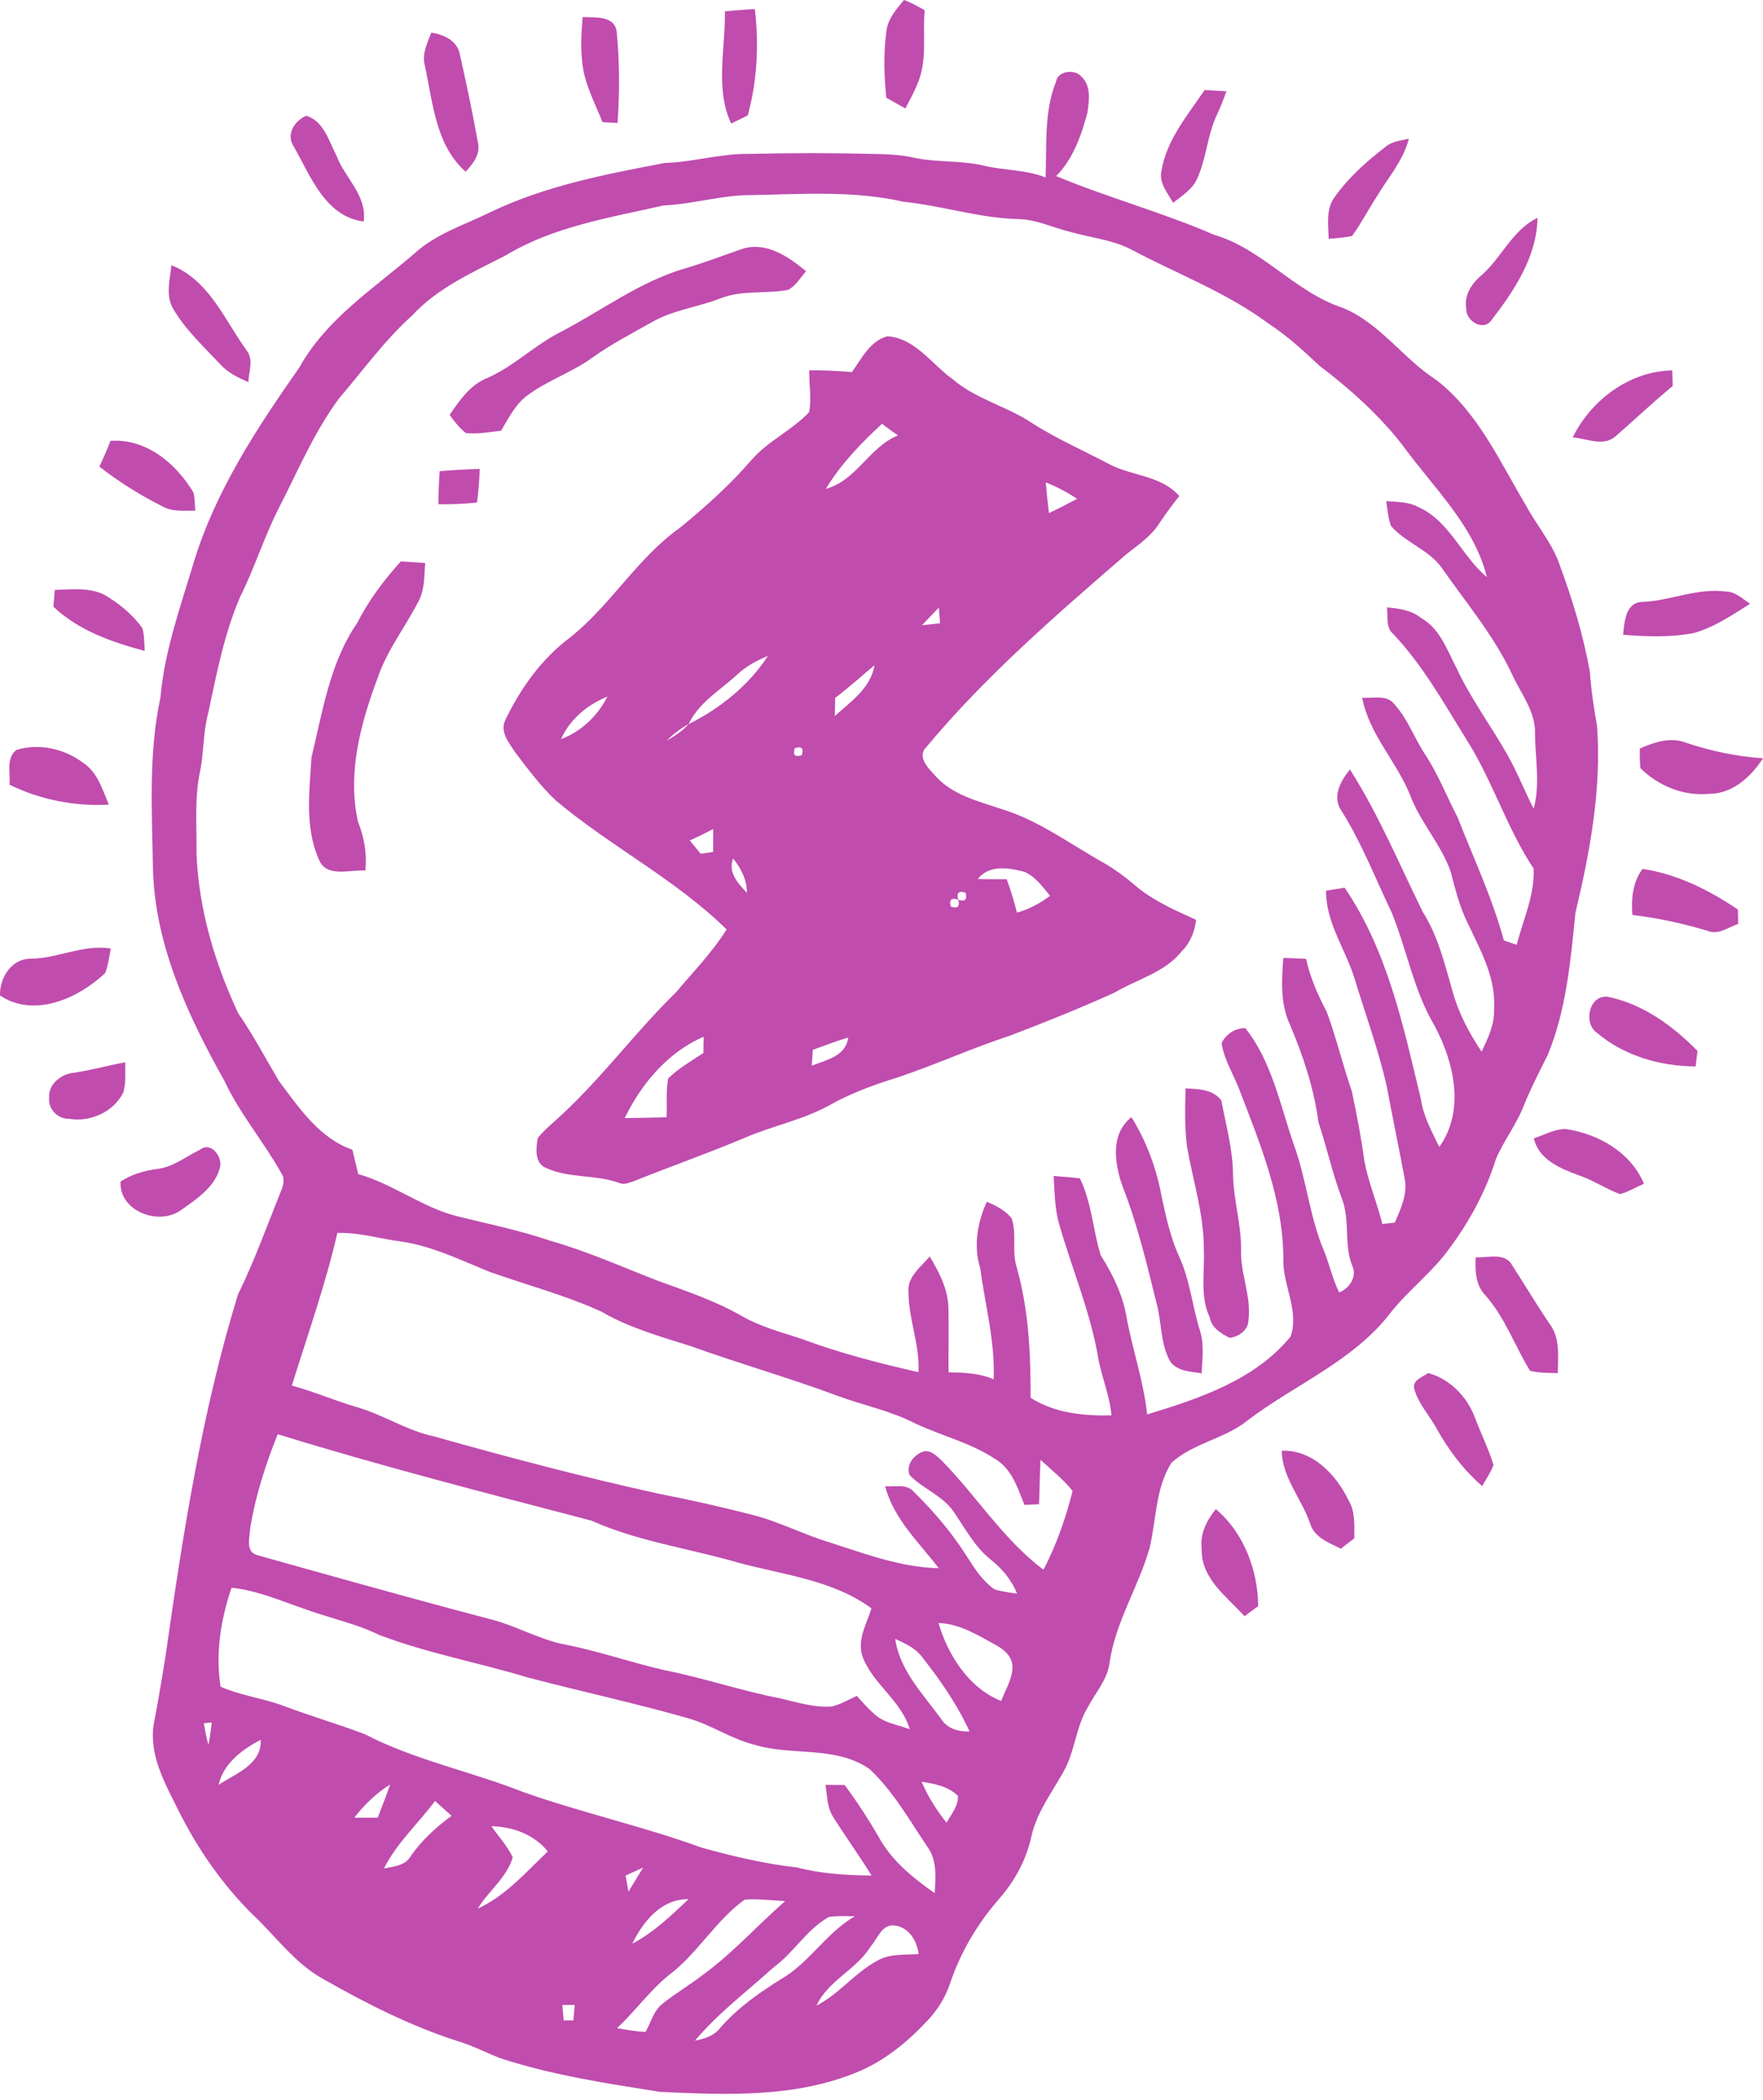
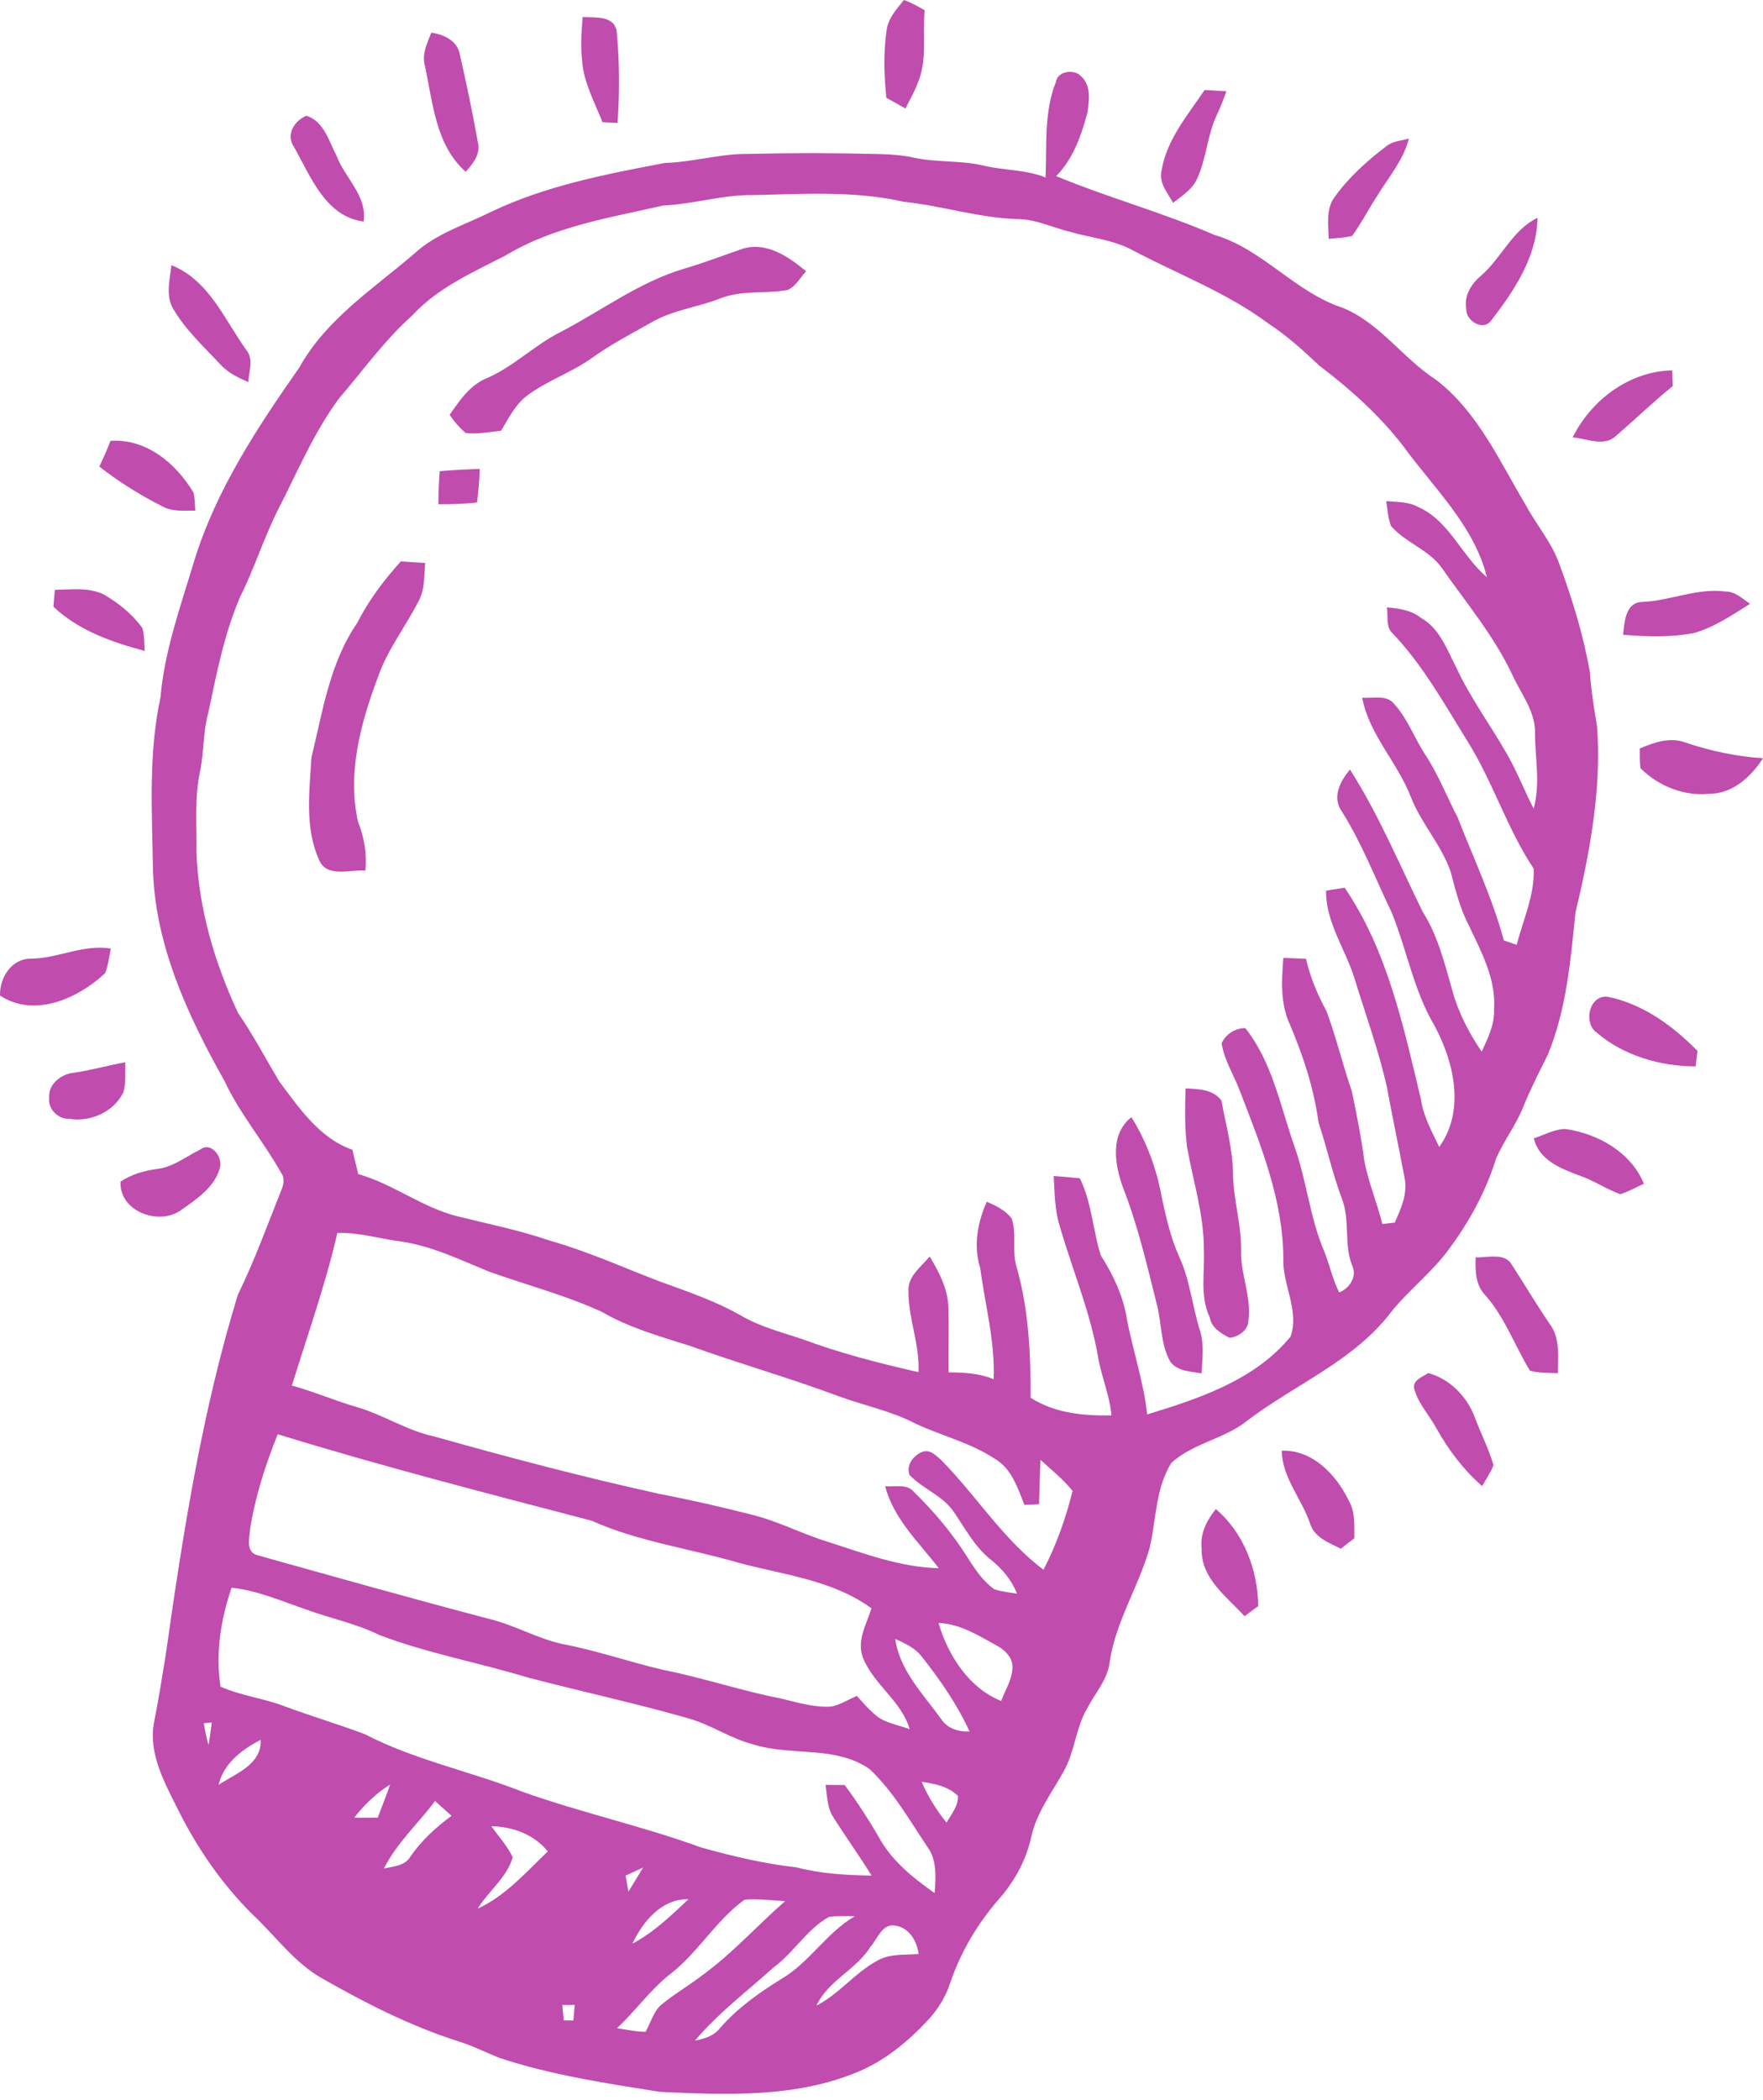
<svg xmlns="http://www.w3.org/2000/svg" width="110" height="131" viewBox="0 0 110 131" fill="none">
  <path d="M55.309 1.944C55.388 1.173 55.933 0.576 56.398 0C56.856 0.155 57.269 0.405 57.693 0.637C57.556 2.162 57.877 3.775 57.245 5.221C57.038 5.758 56.753 6.258 56.49 6.768C56.096 6.542 55.699 6.318 55.301 6.1C55.162 4.719 55.115 3.322 55.309 1.944Z" fill="#C04CAE" />
-   <path d="M45.229 0.705C45.85 0.645 46.473 0.597 47.097 0.568C47.36 2.786 47.246 5.048 46.655 7.202C46.394 7.329 45.879 7.578 45.618 7.705C44.6 5.514 45.271 3.028 45.229 0.705Z" fill="#C04CAE" />
  <path d="M36.352 1.064C37.114 1.104 38.343 0.946 38.48 1.982C38.658 3.868 38.664 5.778 38.532 7.669C38.219 7.654 37.906 7.638 37.593 7.622C37.096 6.37 36.42 5.15 36.318 3.784C36.218 2.879 36.281 1.969 36.352 1.064Z" fill="#C04CAE" />
  <path d="M26.912 2.035C27.666 2.151 28.492 2.509 28.677 3.329C29.092 5.155 29.476 6.988 29.808 8.83C30.015 9.59 29.532 10.187 29.055 10.713C27.159 9.035 27.009 6.367 26.501 4.061C26.317 3.35 26.662 2.68 26.912 2.035Z" fill="#C04CAE" />
  <path d="M65.891 5.088C65.991 4.422 67.049 4.299 67.446 4.751C68.093 5.324 67.964 6.266 67.846 7.032C67.467 8.457 66.957 9.909 65.899 10.985C69.137 12.332 72.536 13.25 75.758 14.647C78.778 15.53 80.803 18.232 83.776 19.2C86.109 20.157 87.54 22.367 89.615 23.701C92.204 25.697 93.561 28.764 95.197 31.503C95.855 32.733 96.799 33.809 97.278 35.138C98.096 37.353 98.798 39.617 99.201 41.945C99.279 43.076 99.456 44.192 99.648 45.307C99.932 49.232 99.203 53.138 98.296 56.941C97.993 59.938 97.73 63.007 96.562 65.817C96.026 66.876 95.489 67.939 95.042 69.044C94.587 70.183 93.821 71.162 93.34 72.285C92.719 74.284 91.706 76.151 90.465 77.832C89.418 79.308 87.95 80.41 86.817 81.812C84.502 84.885 80.811 86.337 77.823 88.612C76.4 89.761 74.446 90.003 73.086 91.248C72.097 92.818 72.147 94.77 71.736 96.527C71.047 98.978 69.587 101.169 69.229 103.721C69.095 104.781 68.335 105.596 67.859 106.514C67.112 107.756 67.067 109.274 66.347 110.526C65.621 111.828 64.689 113.048 64.355 114.532C64.05 115.968 63.332 117.299 62.372 118.404C61.012 119.951 59.936 121.755 59.279 123.71C58.994 124.57 58.51 125.356 57.89 126.014C56.651 127.345 55.215 128.531 53.523 129.234C49.62 130.864 45.306 130.672 41.168 130.48C37.809 129.944 34.421 129.439 31.178 128.368C30.312 128.026 29.478 127.597 28.587 127.324C25.614 126.377 22.821 124.954 20.119 123.415C18.352 122.426 17.186 120.74 15.729 119.388C13.851 117.515 12.323 115.308 11.139 112.938C10.281 111.212 9.227 109.384 9.621 107.38C9.895 106.025 10.1 104.66 10.329 103.3C11.405 95.717 12.588 88.099 14.843 80.755C15.868 78.663 16.66 76.47 17.523 74.31C17.681 73.947 17.802 73.513 17.544 73.163C16.45 71.204 14.966 69.481 14.014 67.439C11.694 63.31 9.611 58.833 9.54 54.008C9.479 50.51 9.266 46.954 10.011 43.51C10.263 40.588 11.271 37.808 12.107 35.017C13.467 30.582 16.045 26.678 18.683 22.914C20.346 19.913 23.297 18.011 25.838 15.83C27.19 14.578 28.984 14.031 30.604 13.232C34.024 11.588 37.785 10.867 41.484 10.165C43.222 10.112 44.906 9.588 46.65 9.602C49.375 9.536 52.105 9.538 54.83 9.609C55.578 9.625 56.325 9.678 57.056 9.844C58.481 10.143 59.962 9.993 61.383 10.333C62.659 10.641 64.008 10.572 65.239 11.072C65.321 9.073 65.126 6.984 65.891 5.088ZM41.384 12.819C38.04 13.579 34.542 14.129 31.562 15.925C29.507 16.985 27.321 17.94 25.727 19.671C24.002 21.212 22.658 23.096 21.161 24.842C19.575 26.978 18.554 29.451 17.342 31.802C16.45 33.573 15.866 35.477 14.974 37.247C13.99 39.546 13.514 42.014 12.999 44.447C12.672 45.617 12.73 46.848 12.499 48.037C12.117 49.742 12.286 51.499 12.26 53.23C12.394 56.689 13.396 60.077 14.861 63.197C15.803 64.562 16.573 66.032 17.421 67.455C18.675 69.115 19.925 70.996 21.987 71.716C22.108 72.222 22.226 72.729 22.35 73.234C24.507 73.839 26.325 75.304 28.508 75.859C30.449 76.341 32.411 76.735 34.308 77.385C36.609 78.035 38.795 79.019 41.021 79.879C42.791 80.526 44.595 81.123 46.237 82.062C47.413 82.746 48.736 83.091 50.017 83.514C52.389 84.4 54.838 85.029 57.306 85.589C57.398 83.88 56.682 82.275 56.682 80.584C56.603 79.626 57.464 79.029 58.008 78.374C58.597 79.361 59.16 80.428 59.176 81.604C59.21 82.935 59.165 84.269 59.184 85.603C60.139 85.608 61.107 85.655 61.998 86.031C62.093 83.68 61.464 81.404 61.159 79.095C60.723 77.709 60.988 76.254 61.57 74.957C62.138 75.204 62.714 75.486 63.111 75.981C63.464 76.959 63.116 78.035 63.429 79.026C64.187 81.681 64.311 84.442 64.303 87.186C65.81 88.146 67.604 88.325 69.348 88.283C69.237 86.991 68.688 85.802 68.493 84.529C67.996 81.765 66.899 79.161 66.118 76.472C65.802 75.462 65.807 74.394 65.742 73.35C66.286 73.392 66.831 73.439 67.375 73.497C68.119 75.002 68.185 76.717 68.677 78.295C69.4 79.437 70.005 80.665 70.261 82.001C70.629 84.09 71.347 86.108 71.576 88.225C74.824 87.233 78.296 86.089 80.525 83.367C81.087 81.739 80.011 80.139 80.072 78.5C80.061 74.839 78.649 71.398 77.355 68.034C76.984 67.045 76.382 66.129 76.221 65.072C76.487 64.499 77.068 64.125 77.699 64.13C79.362 66.222 79.875 68.939 80.732 71.411C81.532 73.605 81.716 75.981 82.653 78.127C82.973 78.95 83.157 79.823 83.557 80.618C84.181 80.371 84.686 79.645 84.381 78.974C83.826 77.622 84.257 76.107 83.721 74.755C83.139 73.2 82.787 71.577 82.266 70.007C81.982 67.889 81.311 65.856 80.477 63.896C79.875 62.599 79.964 61.137 80.072 59.751C80.543 59.764 81.016 59.782 81.49 59.809C81.745 60.971 82.221 62.063 82.779 63.107C83.379 64.733 83.778 66.427 84.347 68.068C84.649 69.51 84.936 70.959 85.128 72.421C85.385 73.76 85.919 75.028 86.251 76.349C86.509 76.317 86.766 76.288 87.027 76.259C87.411 75.381 87.842 74.457 87.635 73.471C87.282 71.577 86.882 69.694 86.532 67.8C86.019 65.509 85.207 63.304 84.523 61.063C83.96 59.212 82.718 57.557 82.737 55.555C83.026 55.51 83.607 55.418 83.897 55.371C86.572 59.298 87.564 64.015 88.655 68.557C88.805 69.631 89.339 70.58 89.799 71.543C91.425 69.278 90.731 66.269 89.51 63.986C88.205 61.797 87.782 59.248 86.83 56.913C85.814 54.795 84.97 52.596 83.715 50.602C83.089 49.713 83.631 48.724 84.228 47.998C86.019 50.805 87.3 53.888 88.763 56.865C89.718 58.37 90.139 60.114 90.623 61.808C90.994 63.173 91.662 64.433 92.446 65.601C92.83 64.767 93.261 63.909 93.219 62.962C93.356 61.071 92.417 59.351 91.633 57.699C91.088 56.649 90.809 55.495 90.507 54.358C89.926 52.696 88.684 51.37 88.037 49.737C87.211 47.561 85.436 45.859 84.991 43.518C85.656 43.581 86.519 43.3 86.998 43.923C87.821 44.826 88.234 46.001 88.889 47.017C89.723 48.261 90.26 49.668 90.949 50.991C91.943 53.538 93.114 56.013 93.832 58.662C94.032 58.727 94.434 58.864 94.634 58.933C95.031 57.37 95.77 55.802 95.689 54.179C94.026 51.678 93.148 48.758 91.551 46.215C90.086 43.858 88.721 41.385 86.772 39.381C86.48 38.952 86.609 38.376 86.535 37.887C87.287 37.95 88.063 38.057 88.671 38.549C89.831 39.202 90.278 40.517 90.859 41.63C91.751 43.558 93.027 45.27 94.071 47.111C94.676 48.187 95.126 49.342 95.689 50.442C96.105 48.929 95.799 47.364 95.773 45.828C95.849 44.423 94.905 43.292 94.353 42.08C93.214 39.654 91.478 37.6 89.955 35.419C89.144 34.275 87.692 33.857 86.787 32.805C86.606 32.307 86.569 31.776 86.493 31.258C87.158 31.316 87.869 31.289 88.474 31.618C90.439 32.481 91.191 34.677 92.774 36.001C91.972 32.778 89.45 30.435 87.558 27.833C86.075 25.905 84.249 24.274 82.316 22.806C81.319 21.867 80.306 20.941 79.154 20.189C76.545 18.242 73.472 17.101 70.618 15.581C69.427 14.952 68.069 14.836 66.794 14.468C65.694 14.207 64.653 13.674 63.5 13.666C61.086 13.597 58.766 12.832 56.374 12.585C53.276 11.877 50.069 12.108 46.918 12.169C45.045 12.153 43.249 12.737 41.384 12.819ZM21.05 76.904C20.309 80.131 19.191 83.261 18.21 86.426C19.606 86.805 20.937 87.389 22.329 87.788C23.96 88.27 25.404 89.24 27.079 89.596C31.741 90.908 36.42 92.144 41.152 93.183C43.096 93.557 45.029 93.999 46.95 94.491C48.578 94.898 50.069 95.69 51.671 96.177C53.923 96.9 56.18 97.763 58.574 97.818C57.337 96.203 55.759 94.746 55.228 92.705C55.835 92.76 56.59 92.523 57.035 93.073C58.287 94.296 59.423 95.646 60.357 97.129C60.825 97.866 61.315 98.618 62.038 99.131C62.495 99.281 62.98 99.328 63.456 99.407C63.119 98.542 62.514 97.834 61.793 97.263C60.799 96.464 60.212 95.319 59.499 94.291C58.805 93.273 57.571 92.87 56.745 91.997C56.53 91.387 56.977 90.806 57.516 90.574C58.011 90.361 58.418 90.798 58.752 91.1C60.933 93.312 62.598 96.03 65.108 97.913C65.912 96.358 66.502 94.693 66.922 92.997C66.341 92.268 65.605 91.687 64.921 91.058C64.876 91.979 64.863 92.902 64.834 93.825C64.605 93.836 64.147 93.859 63.919 93.87C63.498 92.807 63.108 91.576 62.048 90.979C60.541 89.987 58.766 89.564 57.145 88.809C55.604 88.001 53.881 87.668 52.258 87.065C49.233 85.939 46.129 85.058 43.093 83.964C41.194 83.364 39.256 82.822 37.52 81.812C35.271 80.786 32.866 80.155 30.541 79.329C28.76 78.606 27.006 77.74 25.085 77.448C23.736 77.28 22.421 76.864 21.05 76.904ZM17.328 89.461C16.568 91.35 15.937 93.307 15.611 95.322C15.584 95.893 15.29 96.8 16.058 97.005C20.88 98.355 25.701 99.712 30.541 100.985C32.093 101.364 33.487 102.182 35.044 102.537C37.212 102.94 39.295 103.679 41.442 104.173C43.888 104.657 46.258 105.468 48.707 105.941C49.751 106.188 50.803 106.522 51.892 106.446C52.447 106.315 52.942 106.012 53.46 105.781C53.805 106.165 54.144 106.559 54.536 106.899C55.138 107.477 56.009 107.572 56.759 107.859C56.235 106.075 54.489 105.068 53.828 103.363C53.452 102.306 54.07 101.304 54.373 100.322C51.982 98.56 48.899 98.234 46.1 97.482C43.036 96.587 39.832 96.159 36.901 94.851C30.357 93.139 23.797 91.455 17.328 89.461ZM13.761 105.207C15.037 105.77 16.445 105.928 17.744 106.425C19.404 107.046 21.108 107.543 22.765 108.172C25.88 109.787 29.352 110.481 32.601 111.762C36.275 113.07 40.1 113.906 43.764 115.242C45.719 115.787 47.699 116.255 49.717 116.481C51.237 116.878 52.813 116.968 54.381 116.989C53.628 115.766 52.781 114.598 52.016 113.383C51.603 112.78 51.611 112.025 51.511 111.331C51.908 111.333 52.305 111.336 52.702 111.341C53.465 112.367 54.162 113.44 54.807 114.545C55.601 116.039 56.956 117.128 58.316 118.083C58.384 117.091 58.476 116.002 57.84 115.163C56.727 113.501 55.722 111.717 54.252 110.344C52.118 108.858 49.378 109.555 47.018 108.813C45.595 108.453 44.367 107.582 42.954 107.183C39.642 106.236 36.27 105.51 32.937 104.636C29.862 103.705 26.68 103.126 23.67 101.985C22.25 101.283 20.69 100.964 19.209 100.43C17.641 99.902 16.11 99.21 14.448 99.036C13.775 101.004 13.435 103.137 13.761 105.207ZM58.558 101.235C59.144 103.245 60.454 105.297 62.467 106.099C62.717 105.418 63.151 104.773 63.169 104.029C63.208 103.411 62.717 102.937 62.219 102.658C61.067 102.03 59.915 101.28 58.558 101.235ZM55.856 102.227C56.133 104.194 57.587 105.657 58.705 107.198C59.097 107.824 59.786 108.024 60.494 108.001C59.728 106.33 58.679 104.81 57.545 103.374C57.127 102.803 56.48 102.511 55.856 102.227ZM12.715 107.488C12.804 107.94 12.867 108.401 13.014 108.84C13.093 108.372 13.154 107.906 13.214 107.44C13.091 107.451 12.838 107.477 12.715 107.488ZM13.643 111.328C14.706 110.613 16.334 110.073 16.266 108.519C15.116 109.124 13.943 109.984 13.643 111.328ZM22.103 113.377C22.592 113.383 23.081 113.383 23.57 113.375C23.828 112.685 24.104 112.004 24.341 111.31C23.471 111.852 22.734 112.572 22.103 113.377ZM57.506 111.139C57.898 112.059 58.431 112.909 59.057 113.688C59.352 113.164 59.799 112.659 59.77 112.023C59.168 111.418 58.313 111.26 57.506 111.139ZM23.954 116.552C24.549 116.41 25.262 116.394 25.606 115.805C26.301 114.8 27.195 113.98 28.176 113.262C27.829 112.954 27.485 112.649 27.145 112.338C26.09 113.751 24.749 114.956 23.954 116.552ZM30.662 113.911C31.104 114.556 31.659 115.134 31.99 115.85C31.625 117.118 30.478 117.949 29.807 119.051C31.554 118.249 32.814 116.781 34.179 115.484C33.327 114.424 31.993 113.938 30.662 113.911ZM39.035 116.989C39.093 117.323 39.153 117.657 39.211 117.994C39.514 117.491 39.819 116.991 40.124 116.492C39.763 116.66 39.398 116.826 39.035 116.989ZM39.453 121.237C40.784 120.54 41.873 119.485 42.957 118.465C41.273 118.428 40.121 119.856 39.453 121.237ZM41.689 123.233C40.508 124.204 39.616 125.467 38.498 126.506C39.087 126.603 39.676 126.727 40.279 126.735C40.621 126.148 40.773 125.417 41.336 124.985C42.12 124.349 42.996 123.841 43.796 123.226C45.684 121.863 47.239 120.109 48.988 118.583C48.147 118.546 47.302 118.422 46.458 118.493C44.622 119.817 43.504 121.889 41.689 123.233ZM48.273 122.71C46.613 124.209 44.809 125.567 43.362 127.284C43.964 127.169 44.561 126.987 44.945 126.479C46.021 125.246 47.36 124.299 48.741 123.444C50.511 122.413 51.563 120.553 53.336 119.527C52.797 119.525 52.25 119.488 51.713 119.572C50.335 120.343 49.535 121.789 48.273 122.71ZM54.325 121.411C53.436 122.863 51.674 123.523 50.945 125.098C52.347 124.383 53.321 123.07 54.696 122.323C55.485 121.839 56.44 121.955 57.319 121.881C57.206 121.063 56.727 120.232 55.843 120.106C55.038 119.98 54.762 120.921 54.325 121.411ZM35.084 125.064C35.113 125.383 35.142 125.703 35.171 126.024C35.321 126.024 35.623 126.027 35.776 126.027C35.802 125.701 35.831 125.377 35.86 125.056C35.665 125.059 35.279 125.062 35.084 125.064Z" fill="#C04CAE" />
  <path d="M75.159 5.615C75.611 5.639 76.063 5.665 76.519 5.694C76.342 6.202 76.142 6.704 75.913 7.191C75.332 8.43 75.277 9.842 74.719 11.086C74.438 11.794 73.759 12.199 73.191 12.652C72.859 12.034 72.302 11.426 72.468 10.668C72.778 8.73 74.096 7.196 75.159 5.615Z" fill="#C04CAE" />
  <path d="M18.34 9.159C17.817 8.402 18.361 7.544 19.106 7.221C20.19 7.534 20.526 8.804 20.992 9.706C21.518 11.106 22.915 12.195 22.691 13.818C20.3 13.515 19.379 10.988 18.34 9.159Z" fill="#C04CAE" />
  <path d="M86.456 9.154C86.856 8.804 87.411 8.781 87.905 8.646C87.563 10.006 86.616 11.072 85.909 12.248C85.377 13.06 84.938 13.928 84.367 14.712C83.889 14.836 83.389 14.849 82.9 14.896C82.886 14.026 82.71 13.042 83.273 12.292C84.138 11.074 85.27 10.056 86.456 9.154Z" fill="#C04CAE" />
  <path d="M92.425 17.179C93.698 16.072 94.353 14.349 95.931 13.586C95.892 16.003 94.487 18.121 93.059 19.965C92.567 20.706 91.446 20.012 91.486 19.27C91.333 18.431 91.807 17.695 92.425 17.179Z" fill="#C04CAE" />
  <path d="M42.698 16.755C43.945 16.392 45.155 15.919 46.383 15.501C47.87 15.082 49.209 16.027 50.295 16.918C49.937 17.318 49.656 17.844 49.159 18.084C47.751 18.349 46.257 18.07 44.9 18.631C43.495 19.17 41.956 19.344 40.641 20.112C39.41 20.806 38.153 21.459 37.001 22.279C35.701 23.231 34.134 23.731 32.85 24.704C32.129 25.262 31.727 26.107 31.264 26.867C30.533 26.946 29.796 27.096 29.059 27.009C28.67 26.688 28.341 26.293 28.055 25.878C28.683 24.965 29.354 23.976 30.435 23.563C32.063 22.84 33.339 21.548 34.917 20.74C37.506 19.404 39.873 17.589 42.698 16.755Z" fill="#C04CAE" />
  <path d="M10.694 16.541C13.067 17.488 14.011 19.966 15.408 21.886C15.834 22.454 15.516 23.199 15.498 23.838C14.871 23.559 14.232 23.264 13.767 22.749C12.696 21.602 11.507 20.523 10.736 19.137C10.345 18.322 10.608 17.393 10.694 16.541Z" fill="#C04CAE" />
-   <path d="M53.155 23.21C53.755 22.369 54.286 21.264 55.365 20.975C57.096 21.09 58.116 22.698 59.416 23.634C60.847 24.873 62.738 25.315 64.306 26.33C65.842 27.335 67.528 28.064 69.146 28.919C70.587 29.705 72.436 29.631 73.583 30.944C73.099 31.528 72.665 32.151 72.242 32.78C71.702 33.553 70.895 34.066 70.179 34.656C65.847 38.401 61.491 42.171 57.814 46.582C57.18 47.187 57.906 47.9 58.337 48.368C59.403 49.596 61.049 49.975 62.525 50.475C64.847 51.193 66.807 52.674 68.906 53.844C69.556 54.223 70.166 54.67 70.742 55.16C71.876 56.149 73.273 56.759 74.63 57.377C74.538 58.09 74.285 58.782 73.767 59.297C72.705 60.655 70.961 61.075 69.535 61.917C67.399 62.885 65.216 63.756 63.027 64.595C60.628 65.382 58.324 66.431 55.93 67.231C54.465 67.68 53.016 68.222 51.68 68.98C50.043 69.864 48.202 70.227 46.503 70.955C44.233 71.913 41.91 72.731 39.624 73.646C39.306 73.746 38.967 73.933 38.633 73.786C37.115 73.233 35.405 73.528 33.945 72.794C33.338 72.423 33.456 71.582 33.551 70.984C33.995 70.437 34.553 69.998 35.066 69.517C37.615 67.149 39.687 64.329 42.173 61.899C43.254 60.615 44.441 59.405 45.335 57.974C42.139 54.836 38.091 52.803 34.682 49.933C33.727 49.039 32.948 47.981 32.157 46.945C31.783 46.361 31.186 45.688 31.512 44.948C32.464 42.952 33.793 41.087 35.579 39.756C38.122 37.73 39.766 34.8 42.428 32.917C44.007 31.62 45.538 30.252 46.876 28.705C47.907 27.506 49.404 26.854 50.483 25.709C50.648 24.849 50.472 23.968 50.493 23.1C51.38 23.09 52.269 23.132 53.155 23.21ZM51.527 30.491C53.447 29.973 54.223 27.887 56.028 27.159C55.688 26.927 55.357 26.685 55.031 26.435C53.713 27.653 52.461 28.95 51.527 30.491ZM65.253 30.092C65.3 30.731 65.371 31.367 65.447 32.004C66.042 31.725 66.626 31.423 67.207 31.112C66.586 30.712 65.942 30.355 65.253 30.092ZM57.524 39.004C57.901 38.962 58.277 38.919 58.653 38.875C58.627 38.551 58.6 38.225 58.577 37.901C58.227 38.27 57.869 38.633 57.524 39.004ZM46.006 42.068C44.948 43.052 43.602 43.809 42.965 45.169C44.917 44.196 46.719 42.755 47.913 40.913C47.224 41.197 46.553 41.555 46.006 42.068ZM52.111 43.528C52.1 43.904 52.093 44.283 52.085 44.662C53.084 43.765 54.328 42.92 54.565 41.492C53.747 42.171 52.966 42.894 52.111 43.528ZM35.003 46.106C36.278 45.622 37.291 44.654 37.901 43.444C36.655 43.962 35.563 44.851 35.003 46.106ZM41.605 46.195C42.097 45.908 42.584 45.595 42.965 45.169C42.462 45.44 42.005 45.788 41.605 46.195ZM49.588 46.669C49.454 47.097 49.599 47.242 50.025 47.105C50.159 46.674 50.014 46.529 49.588 46.669ZM43.039 52.424C43.267 52.698 43.494 52.976 43.72 53.255C43.914 53.226 44.301 53.168 44.496 53.139C44.496 52.661 44.496 52.185 44.498 51.709C44.02 51.964 43.533 52.203 43.039 52.424ZM46.603 55.688C46.603 54.878 46.24 54.165 45.74 53.55C45.409 54.442 46.045 55.086 46.603 55.688ZM61.007 54.828C61.607 54.847 62.207 54.844 62.809 54.841C63.072 55.52 63.272 56.217 63.451 56.925C64.203 56.712 64.892 56.349 65.516 55.878C65.05 55.318 64.603 54.668 63.906 54.378C62.938 54.118 61.709 53.929 61.007 54.828ZM59.789 56.122C60.213 56.259 60.365 56.112 60.242 55.683C59.818 55.544 59.668 55.691 59.789 56.122ZM59.326 56.546C59.75 56.693 59.902 56.551 59.789 56.122C59.36 55.975 59.208 56.117 59.326 56.546ZM38.977 69.743C39.848 69.732 40.719 69.714 41.589 69.69C41.629 68.883 41.542 68.065 41.689 67.27C42.336 66.636 43.133 66.176 43.888 65.681C43.894 65.342 43.896 65.005 43.899 64.669C41.663 65.634 40.027 67.591 38.977 69.743ZM50.714 65.484C50.691 65.813 50.669 66.142 50.648 66.471C51.566 66.113 52.774 65.887 52.921 64.716C52.172 64.932 51.448 65.224 50.714 65.484Z" fill="#C04CAE" />
  <path d="M98.125 27.283C99.285 24.942 101.671 23.15 104.338 23.105C104.346 23.348 104.359 23.837 104.367 24.079C103.146 25.073 102.013 26.167 100.821 27.193C100.074 27.895 99.001 27.348 98.125 27.283Z" fill="#C04CAE" />
  <path d="M6.894 27.497C9.122 27.342 10.992 28.912 12.068 30.719C12.165 31.087 12.152 31.471 12.186 31.85C11.494 31.845 10.755 31.937 10.127 31.582C8.743 30.885 7.417 30.059 6.199 29.102C6.452 28.575 6.683 28.041 6.894 27.497Z" fill="#C04CAE" />
  <path d="M27.433 29.389C28.264 29.321 29.098 29.274 29.932 29.25C29.911 29.95 29.853 30.647 29.764 31.344C28.964 31.431 28.157 31.462 27.352 31.452C27.357 30.762 27.381 30.076 27.433 29.389Z" fill="#C04CAE" />
  <path d="M22.285 38.861C23 37.449 23.953 36.186 25.01 35.016C25.518 35.05 26.023 35.087 26.53 35.121C26.462 35.899 26.509 36.728 26.144 37.444C25.326 39.064 24.171 40.516 23.576 42.249C22.508 45.098 21.656 48.205 22.335 51.248C22.724 52.221 22.903 53.258 22.798 54.305C21.843 54.22 20.375 54.781 19.904 53.626C19.007 51.635 19.305 49.365 19.433 47.252C20.128 44.388 20.578 41.339 22.285 38.861Z" fill="#C04CAE" />
  <path d="M3.419 36.795C4.437 36.774 5.528 36.621 6.478 37.082C7.401 37.621 8.264 38.307 8.887 39.183C9.011 39.646 8.998 40.13 9.032 40.604C6.98 40.054 4.902 39.333 3.332 37.842C3.353 37.579 3.398 37.055 3.419 36.795Z" fill="#C04CAE" />
  <path d="M102.454 37.545C104.22 37.482 105.89 36.656 107.679 36.898C108.281 36.898 108.72 37.355 109.194 37.663C108.081 38.355 106.976 39.118 105.706 39.481C104.248 39.768 102.746 39.712 101.273 39.594C101.352 38.805 101.41 37.59 102.454 37.545Z" fill="#C04CAE" />
  <path d="M102.312 46.688C103.217 46.299 104.222 45.947 105.198 46.328C106.755 46.852 108.36 47.185 110.001 47.299C109.252 48.451 108.099 49.519 106.642 49.514C105.059 49.674 103.473 49.024 102.355 47.919C102.302 47.509 102.315 47.099 102.312 46.688Z" fill="#C04CAE" />
-   <path d="M1.03 46.774C2.45 46.348 4.026 46.698 5.199 47.59C6.093 48.179 6.396 49.26 6.79 50.191C4.646 50.304 2.521 49.886 0.59 48.947C0.664 48.232 0.356 47.272 1.03 46.774Z" fill="#C04CAE" />
-   <path d="M102.484 54.197C104.659 54.526 106.632 55.518 108.436 56.733C108.439 57.03 108.444 57.328 108.452 57.627C107.839 57.835 107.224 58.34 106.553 58.064C105.017 57.601 103.444 57.262 101.852 57.07C101.773 56.065 101.863 55.029 102.484 54.197Z" fill="#C04CAE" />
  <path d="M1.947 59.798C3.636 59.774 5.201 58.89 6.913 59.164C6.813 59.679 6.756 60.208 6.558 60.7C4.877 62.281 2.142 63.512 0.001 62.097C-0.026 60.971 0.719 59.782 1.947 59.798Z" fill="#C04CAE" />
  <path d="M99.635 64.418C98.754 63.802 99.162 62.011 100.335 62.179C102.518 62.629 104.373 63.986 105.912 65.551C105.883 65.793 105.825 66.277 105.796 66.519C103.597 66.509 101.327 65.862 99.635 64.418Z" fill="#C04CAE" />
  <path d="M4.599 66.915C5.682 66.758 6.74 66.455 7.816 66.258C7.803 66.884 7.871 67.528 7.695 68.141C7.095 69.354 5.651 70.004 4.328 69.788C3.62 69.819 2.973 69.17 3.068 68.457C2.999 67.628 3.833 66.981 4.599 66.915Z" fill="#C04CAE" />
  <path d="M73.974 67.889C74.771 67.931 75.674 67.936 76.205 68.641C76.486 70.161 76.912 71.663 76.933 73.221C76.952 74.809 77.449 76.346 77.436 77.937C77.375 79.436 78.094 80.857 77.894 82.359C77.894 82.961 77.273 83.395 76.715 83.445C76.173 83.177 75.597 82.819 75.481 82.177C74.853 80.846 75.176 79.365 75.113 77.955C75.126 75.772 74.44 73.681 74.066 71.553C73.909 70.338 73.938 69.109 73.974 67.889Z" fill="#C04CAE" />
  <path d="M70.047 74.019C69.542 72.598 69.253 70.741 70.594 69.684C71.544 71.209 72.17 72.916 72.488 74.684C72.757 75.936 73.038 77.196 73.567 78.369C74.256 79.853 74.39 81.505 74.887 83.049C75.14 83.898 75.014 84.793 74.972 85.663C74.293 85.545 73.504 85.548 73.033 84.959C72.394 83.849 72.494 82.528 72.17 81.326C71.557 78.864 70.976 76.383 70.047 74.019Z" fill="#C04CAE" />
  <path d="M95.703 71.004C96.35 70.793 96.976 70.428 97.673 70.42C99.707 70.717 101.748 71.861 102.571 73.834C102.079 74.058 101.608 74.331 101.09 74.487C100.193 74.158 99.394 73.605 98.486 73.303C97.342 72.882 96.003 72.327 95.703 71.004Z" fill="#C04CAE" />
  <path d="M12.478 71.714C13.165 71.159 13.949 72.198 13.707 72.892C13.373 74.058 12.27 74.794 11.323 75.46C9.945 76.491 7.422 75.573 7.522 73.703C8.209 73.245 9.017 73.016 9.829 72.911C10.818 72.787 11.61 72.137 12.478 71.714Z" fill="#C04CAE" />
  <path d="M92.072 78.424C92.811 78.469 93.887 78.098 94.336 78.9C95.128 80.126 95.875 81.381 96.696 82.588C97.356 83.472 97.206 84.619 97.198 85.653C96.614 85.629 96.025 85.65 95.46 85.5C94.518 83.956 93.91 82.204 92.706 80.826C92.056 80.189 92.04 79.271 92.072 78.424Z" fill="#C04CAE" />
  <path d="M88.241 86.632C88.104 86.085 88.759 85.895 89.112 85.643C90.443 86.008 91.511 87.084 92 88.362C92.379 89.375 92.873 90.346 93.186 91.382C93.01 91.848 92.721 92.263 92.476 92.695C91.321 91.69 90.393 90.464 89.646 89.13C89.199 88.291 88.491 87.56 88.241 86.632Z" fill="#C04CAE" />
  <path d="M79.973 90.489C81.88 90.413 83.366 91.975 84.139 93.575C84.573 94.29 84.494 95.147 84.502 95.952C84.218 96.163 83.939 96.381 83.663 96.602C82.9 96.221 81.985 95.9 81.727 94.987C81.196 93.459 80.002 92.167 79.973 90.489Z" fill="#C04CAE" />
  <path d="M74.978 96.62C74.856 95.683 75.288 94.834 75.859 94.129C77.6 95.597 78.492 97.943 78.5 100.187C78.213 100.389 77.931 100.6 77.653 100.813C76.545 99.595 74.922 98.451 74.978 96.62Z" fill="#C04CAE" />
</svg>